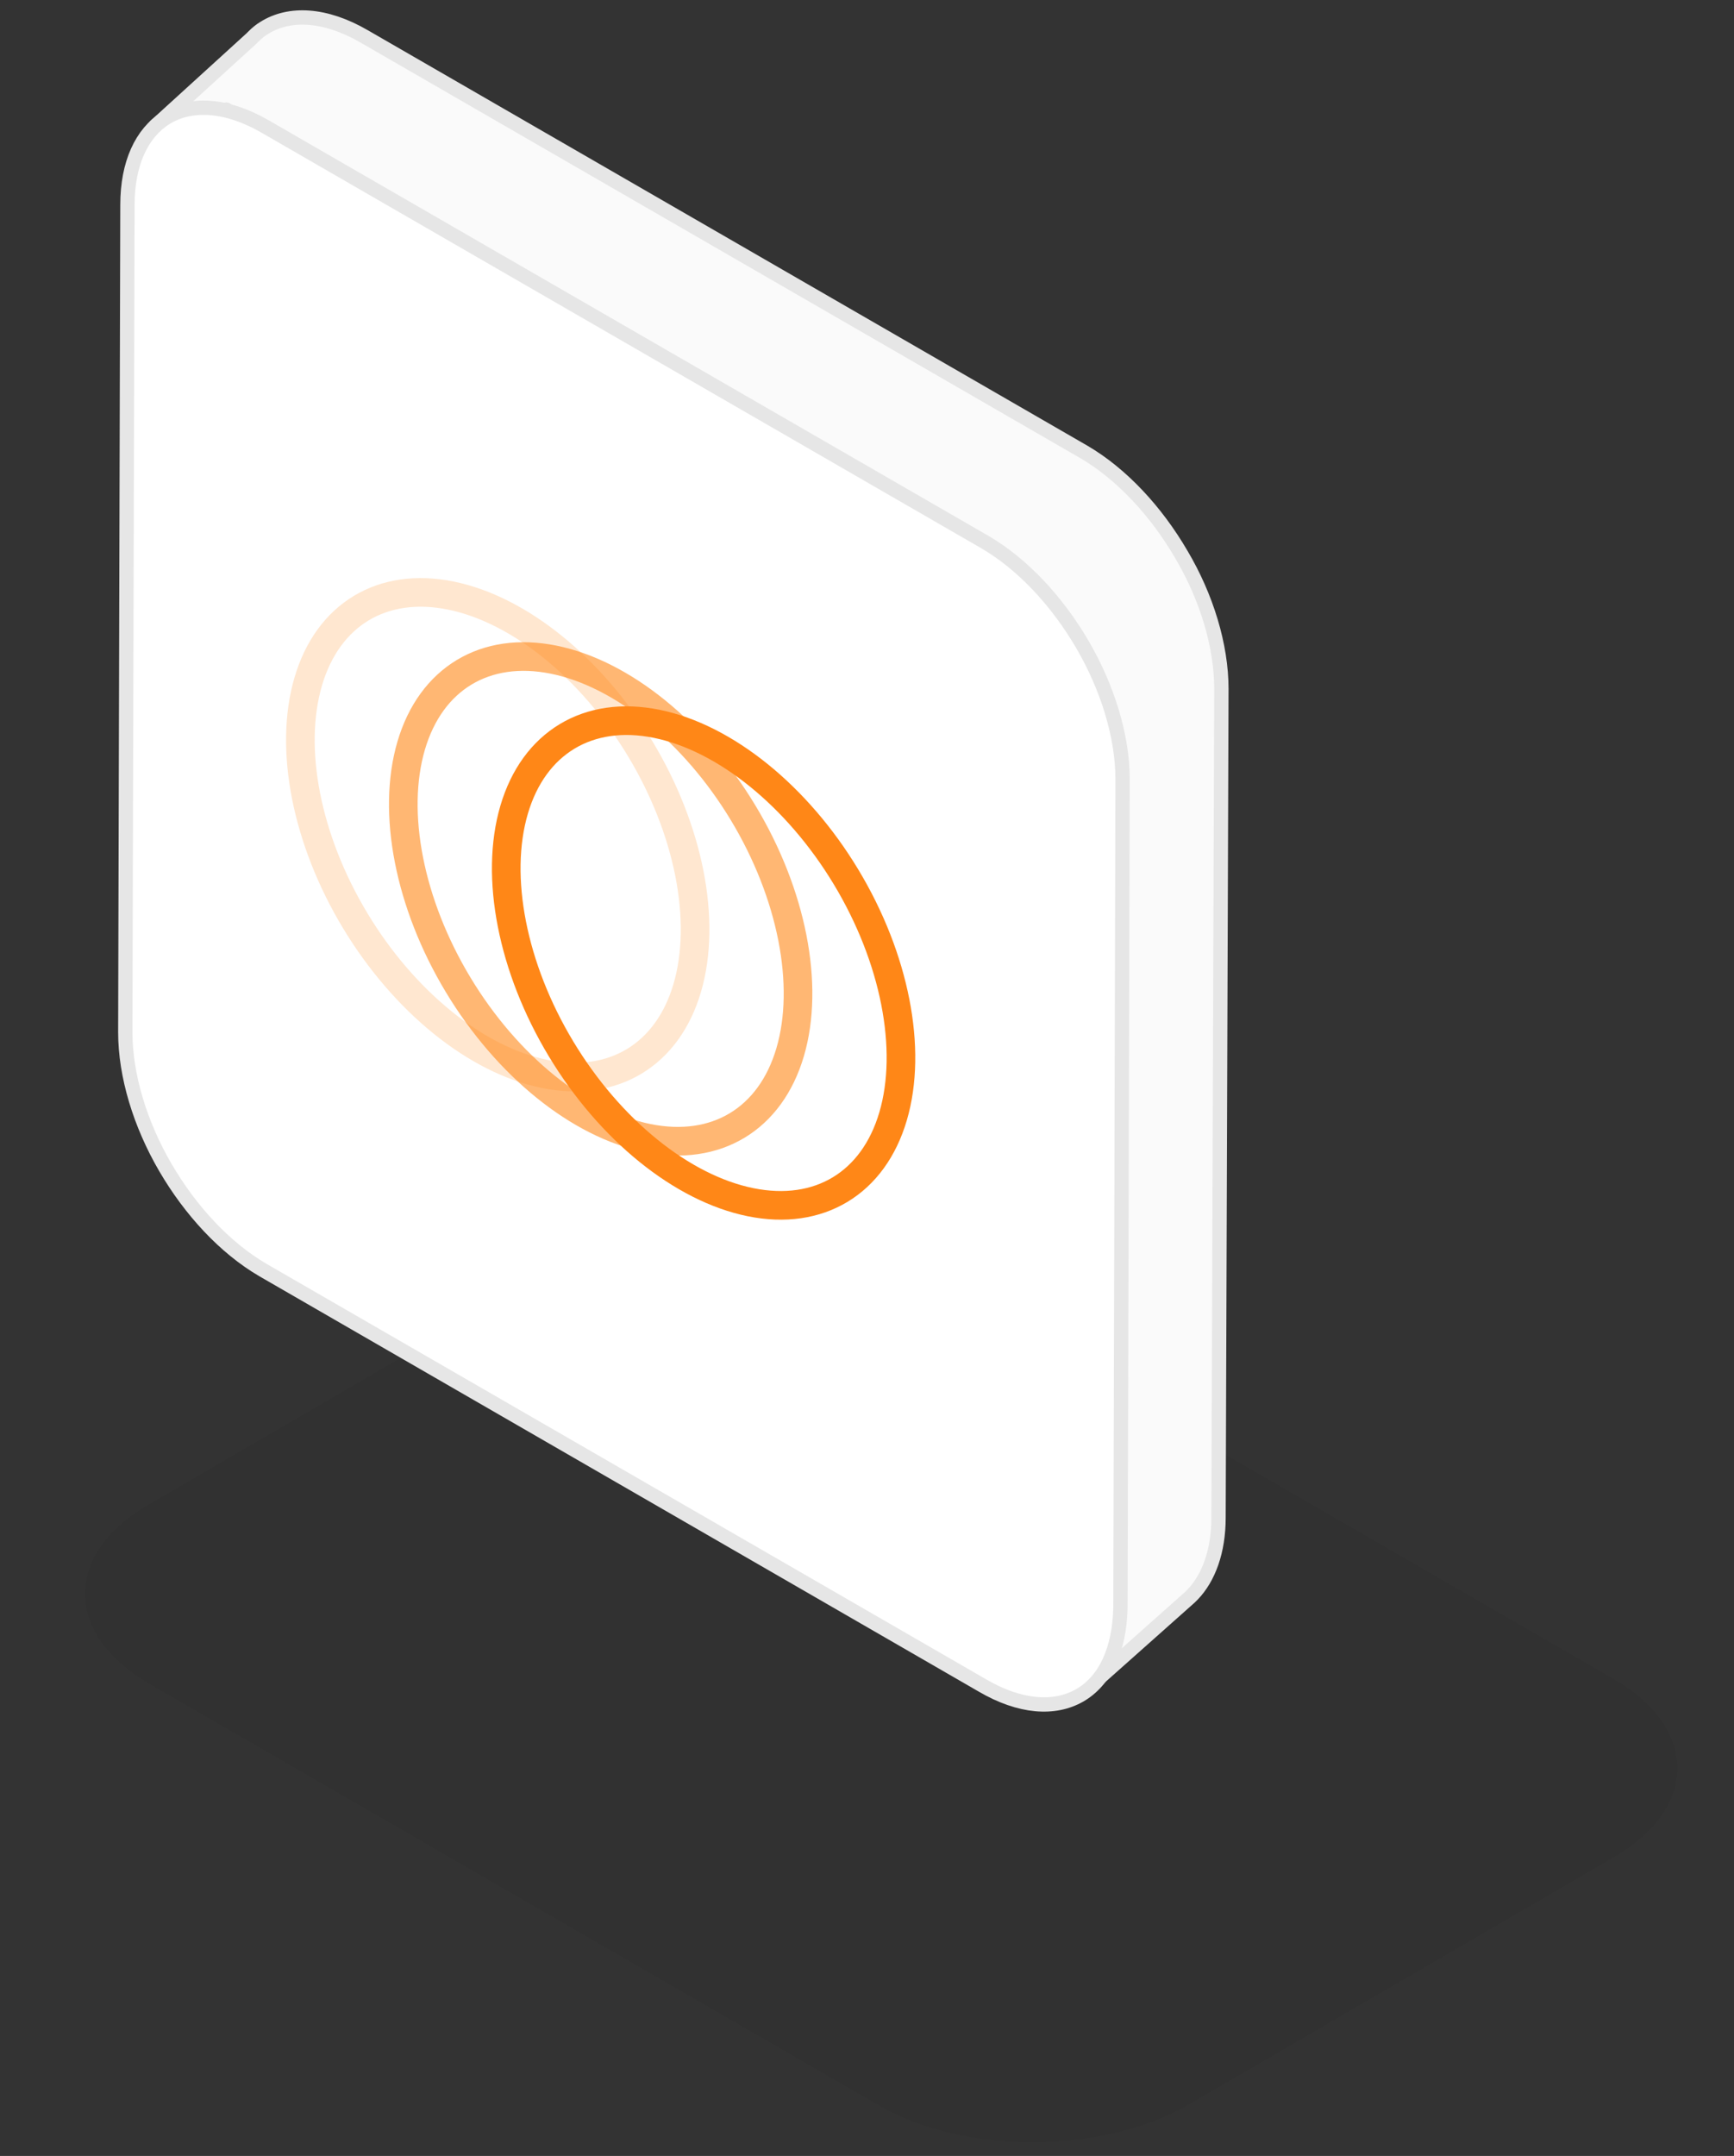
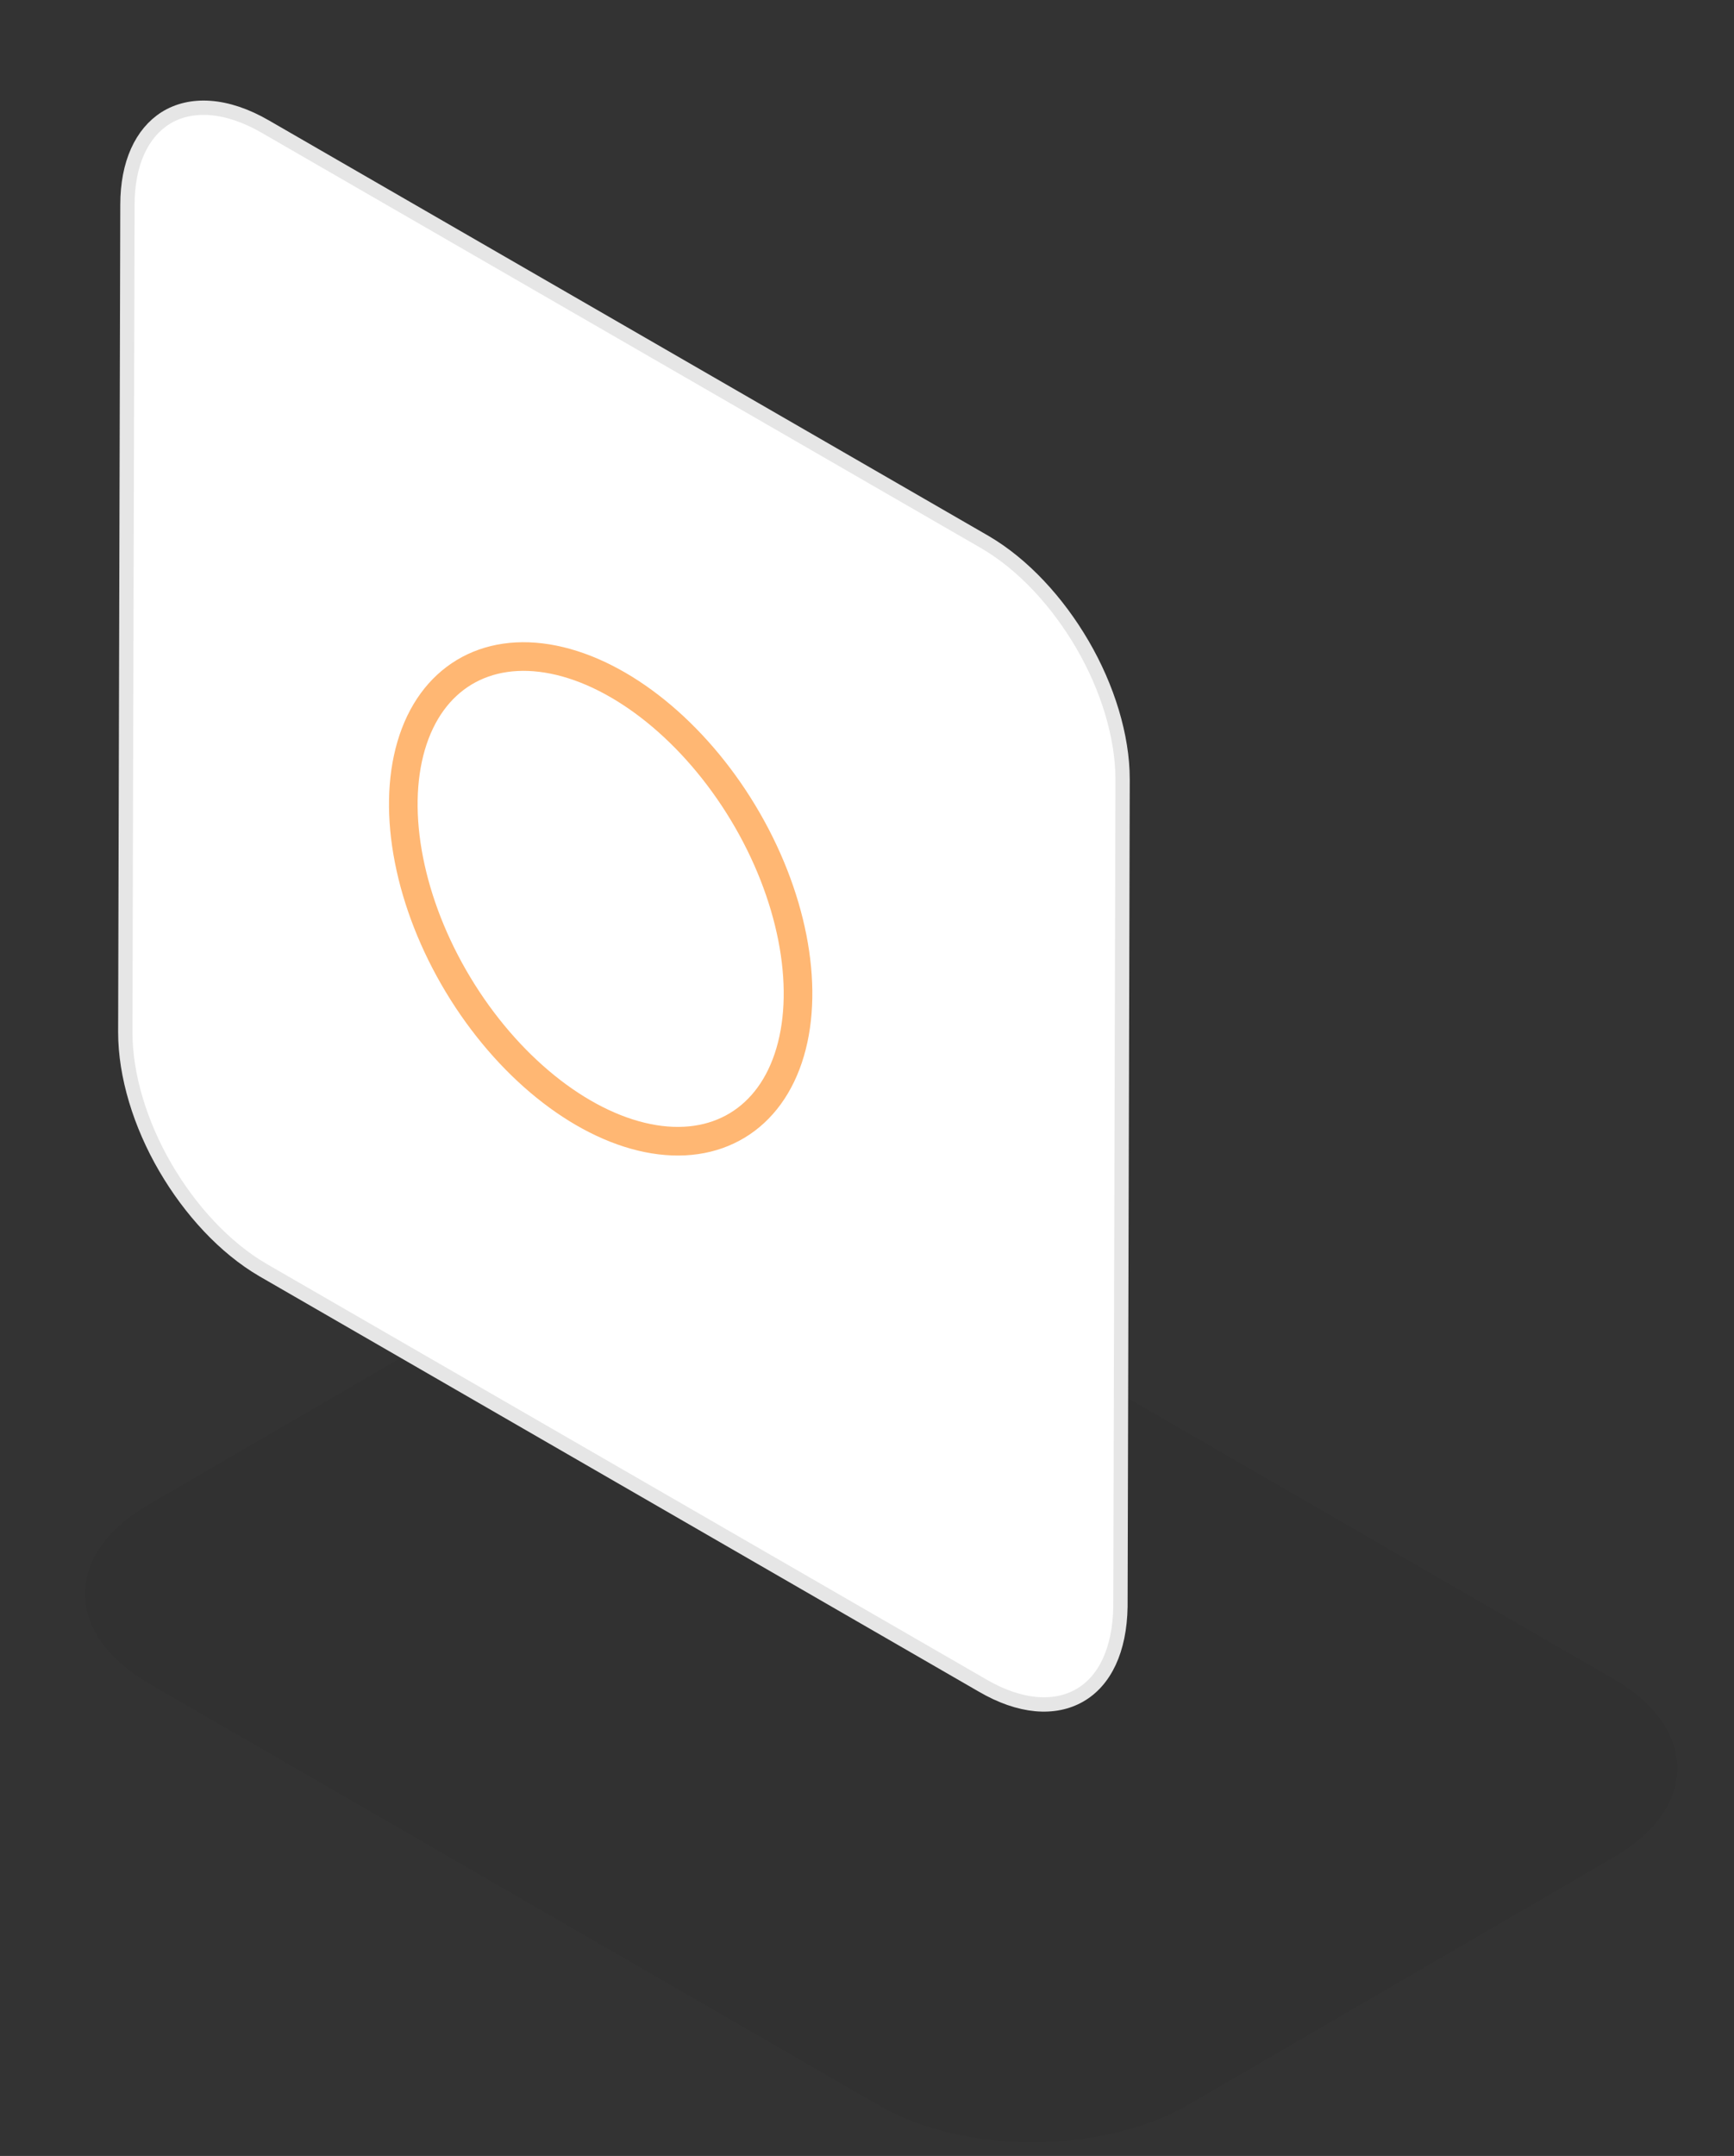
<svg xmlns="http://www.w3.org/2000/svg" id="Capa_1" x="0px" y="0px" viewBox="0 0 242.2 301" xml:space="preserve">
  <rect x="0" y="0" width="242.2" height="301" fill="#333333" stroke="none" />
  <g>
    <g>
      <path opacity="0.04" d="M225.2,234.3l-101.8-58.8c-4.3-2.5-9.6-4.1-15.2-4.8 c-9.8-1.2-20.4,0.4-28,4.8l-59.5,34.6c-5.2,3-8.1,6.9-8.7,10.8c-0.8,5.1,2.2,10.3,8.9,14.2l101.8,58.8c6.7,3.9,15.7,5.6,24.5,5.1 c6.8-0.4,13.5-2.1,18.7-5.1l59.5-34.6c6-3.5,8.9-8,8.9-12.5C234.2,242.2,231.2,237.7,225.2,234.3z" />
      <g>
        <g>
-           <path fill="#FAFAFA" stroke="#E6E6E6" stroke-width="2" stroke-linecap="round" stroke-linejoin="round" stroke-miterlimit="10" d=" M170.6,96.2c0-6.1-2.1-12.9-5.6-18.8c-3.5-6-8.3-11.2-13.6-14.3L50.9,5.1c-5.5-3.2-10.5-3.4-14-1.2c-0.5,0.3-1,0.7-1.5,1.2l0,0 l0,0c-0.1,0.1-0.2,0.2-0.3,0.3L21.7,17.6l5.7,0.9l4.2-3.2c0,0.3,0,0.5,0,0.8l-0.3,115.5c0,6.1,2.1,12.9,5.6,18.9 s8.3,11.2,13.6,14.3l100.5,58c0.8,0.4,1.5,0.8,2.3,1.2l-1.9,2.5l-0.5,10.1l15.3-13.6c0.1-0.1,0.3-0.3,0.4-0.4l0,0l0,0 c2.2-2.3,3.6-6,3.6-10.7L170.6,96.2z" />
          <path fill="#FFFFFF" stroke="#E6E6E6" stroke-width="2" stroke-miterlimit="10" d="M151.2,90c-3.5-6-8.3-11.2-13.6-14.3 l-100.5-58c-5.5-3.2-10.5-3.4-14-1.2c-3.3,2.1-5.3,6.3-5.3,12.1l-0.3,115.5c0,6.1,2.1,12.9,5.6,18.9s8.3,11.2,13.6,14.3 l100.5,58c5.3,3.1,10.1,3.4,13.6,1.4s5.6-6.3,5.7-12.4l0.3-115.5C156.8,102.8,154.7,96,151.2,90z" />
        </g>
      </g>
    </g>
  </g>
  <g>
-     <ellipse transform="matrix(0.856 -0.516 0.516 0.856 -50.193 52.667)" opacity="0.2" fill="none" stroke="#FF8717" stroke-width="4" stroke-miterlimit="10" cx="69.586" cy="116.568" rx="23.255" ry="36.956" />
    <ellipse transform="matrix(0.856 -0.516 0.516 0.856 -52.749 61.38)" opacity="0.6" fill="none" stroke="#FF8717" stroke-width="4" stroke-miterlimit="10" cx="83.972" cy="125.52" rx="23.255" ry="36.956" />
-     <ellipse transform="matrix(0.856 -0.516 0.516 0.856 -55.305 70.093)" fill="none" stroke="#FF8717" stroke-width="4" stroke-miterlimit="10" cx="98.358" cy="134.472" rx="23.255" ry="36.956" />
  </g>
</svg>